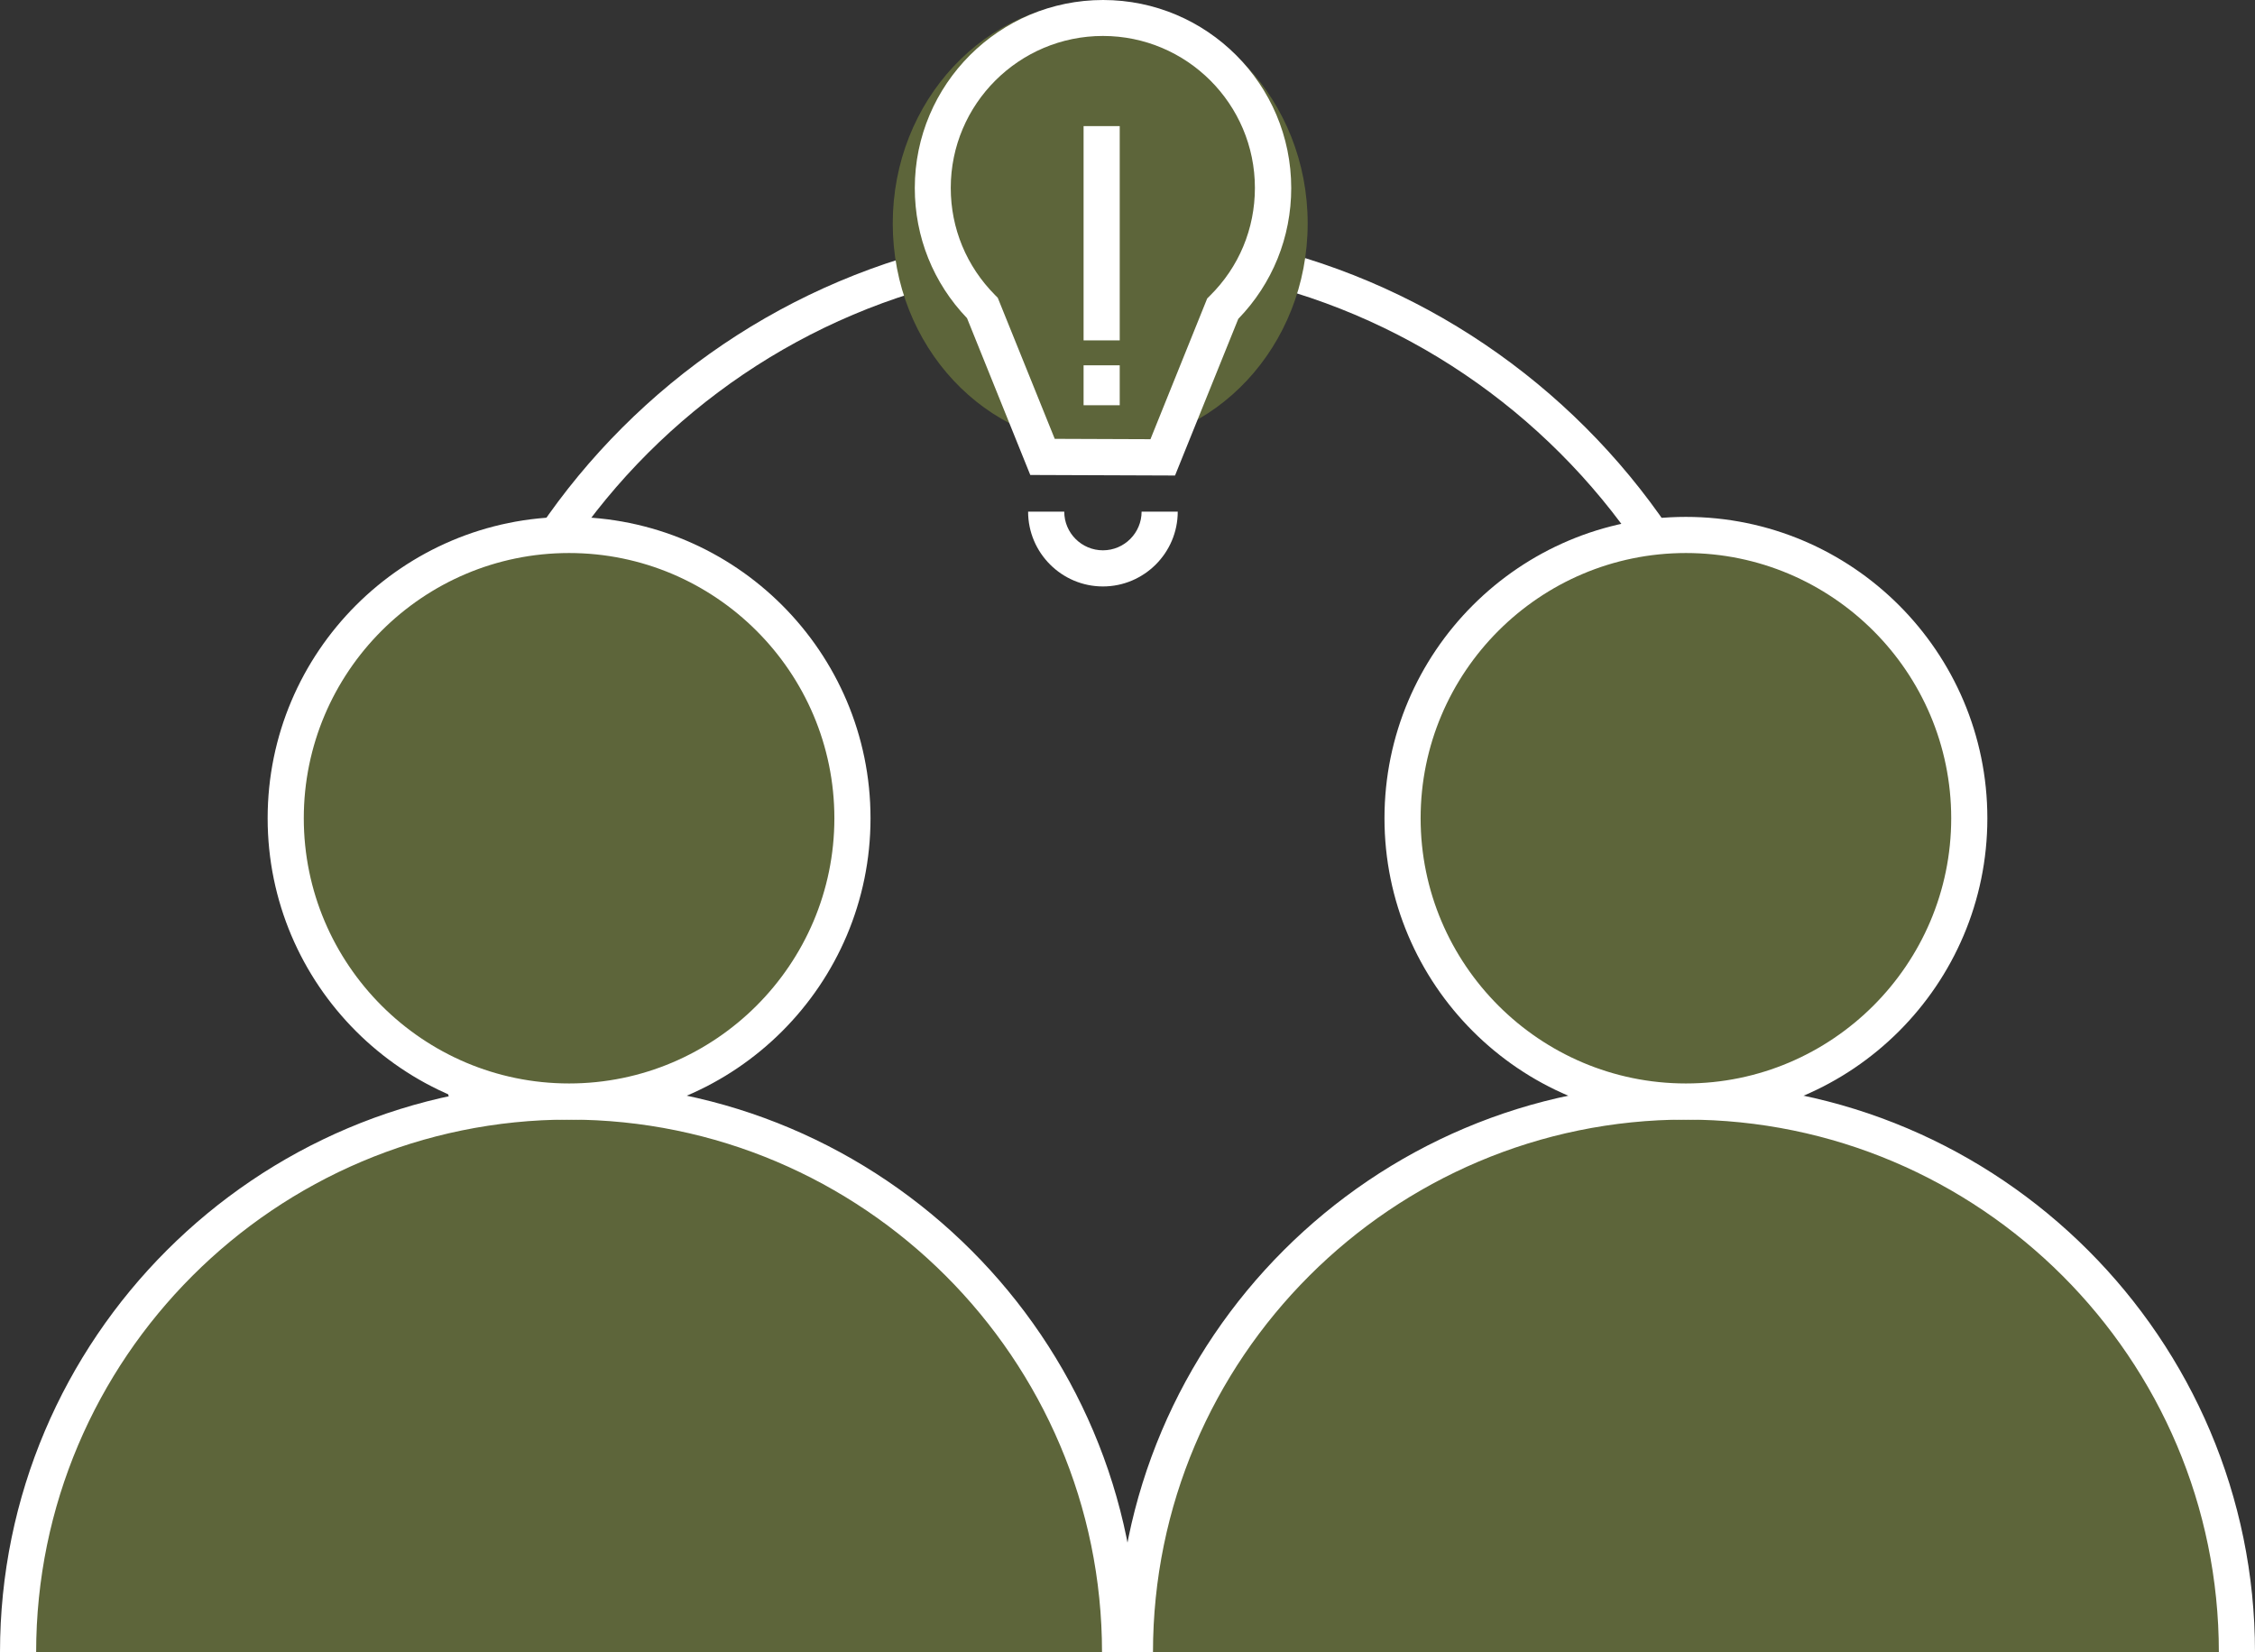
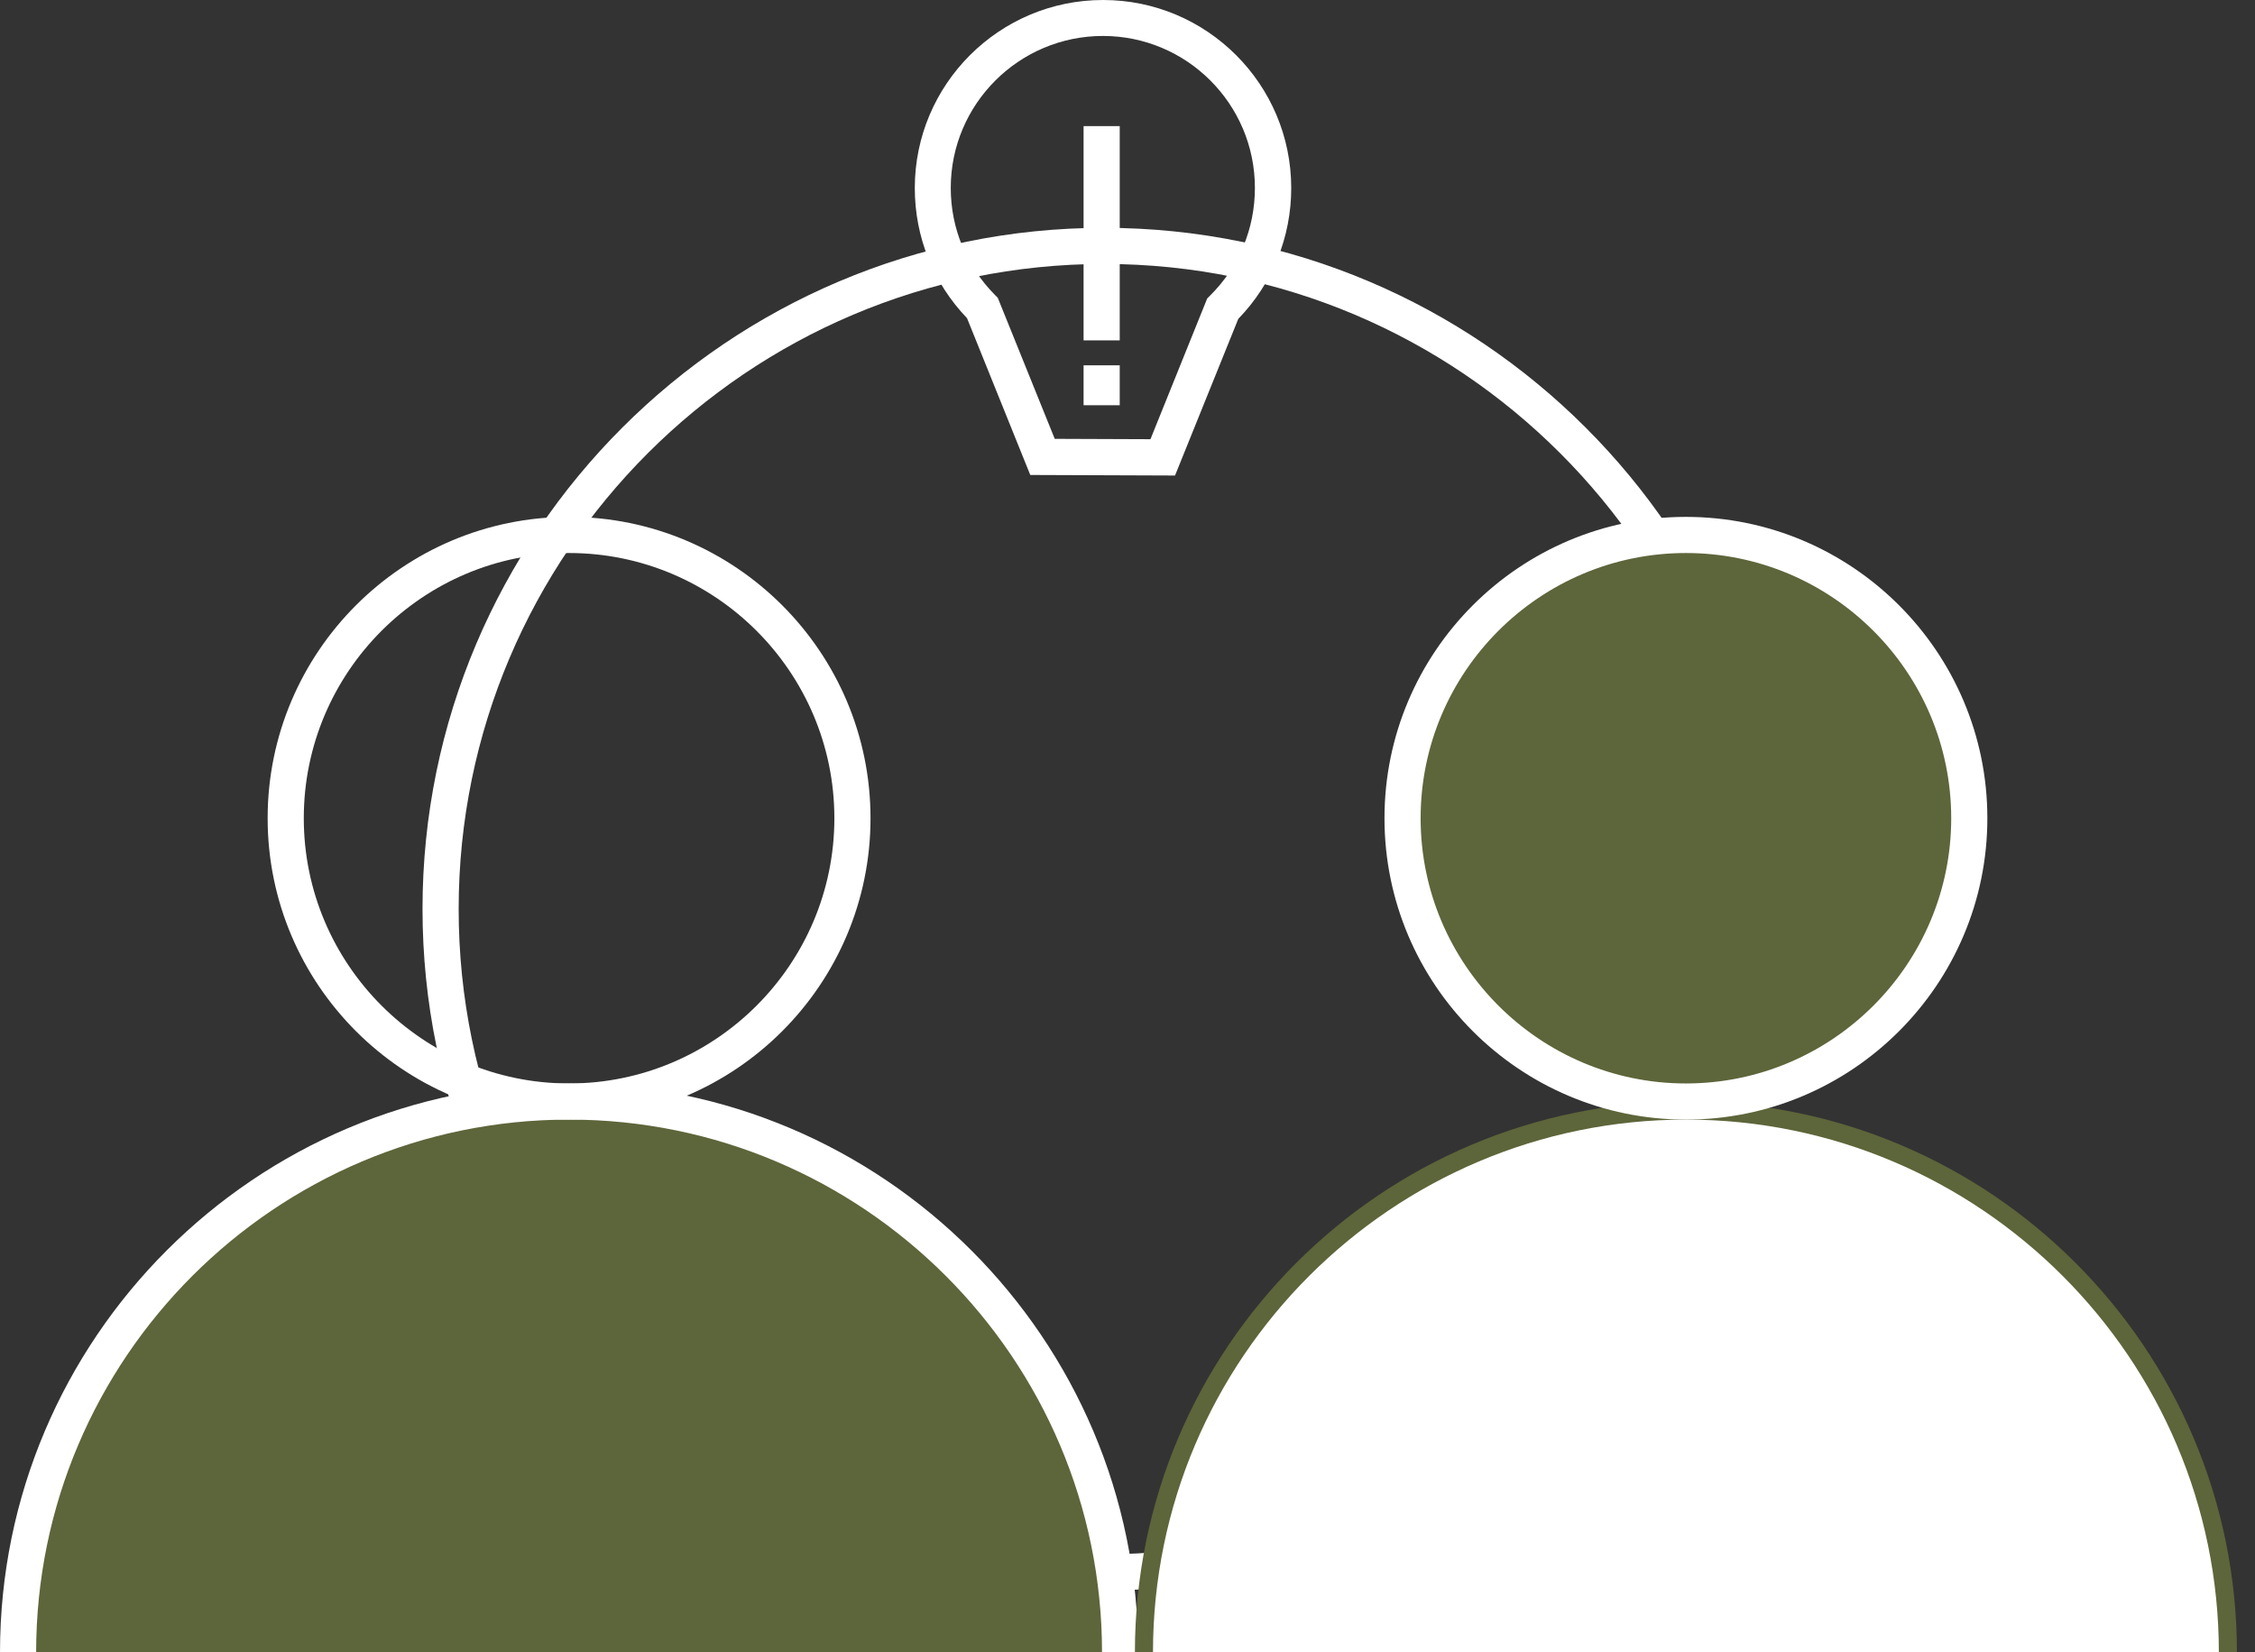
<svg xmlns="http://www.w3.org/2000/svg" id="Layer_1" viewBox="0 0 124.78 91.46">
  <rect x="0" y="0" width="124.78" height="91.46" fill="#333333" stroke="none" />
  <defs>
    <style>.cls-1{fill:#fff;}.cls-2{fill:#5d653a;}</style>
  </defs>
  <path class="cls-1" d="M61.09,88.02c-20.79,0-37.71-16.92-37.71-37.71S40.3,12.61,61.09,12.61s37.71,16.91,37.71,37.71-16.92,37.71-37.71,37.71Zm0-73.41c-19.69,0-35.71,16.02-35.71,35.71s16.02,35.71,35.71,35.71,35.71-16.02,35.71-35.71S80.78,14.61,61.09,14.61Z" />
  <g>
    <g>
      <path class="cls-2" d="M1,91.46c0-16.84,13.65-30.49,30.49-30.49s30.49,13.65,30.49,30.49" />
      <path class="cls-1" d="M62.98,91.46h-2c0-16.26-13.23-29.49-29.49-29.49S2,75.2,2,91.46H0c0-17.37,14.13-31.49,31.49-31.49s31.49,14.13,31.49,31.49Z" />
    </g>
    <g>
-       <circle class="cls-2" cx="31.49" cy="45.29" r="15.68" />
      <path class="cls-1" d="M31.49,61.97c-9.2,0-16.68-7.48-16.68-16.68s7.48-16.68,16.68-16.68,16.68,7.48,16.68,16.68-7.48,16.68-16.68,16.68Zm0-31.36c-8.1,0-14.68,6.59-14.68,14.68s6.59,14.68,14.68,14.68,14.68-6.59,14.68-14.68-6.59-14.68-14.68-14.68Z" />
    </g>
  </g>
  <g>
    <g>
      <path class="cls-2" d="M62.8,91.46c0-16.84,13.65-30.49,30.49-30.49s30.49,13.65,30.49,30.49" />
-       <path class="cls-1" d="M124.78,91.46h-2c0-16.26-13.23-29.49-29.49-29.49s-29.49,13.23-29.49,29.49h-2c0-17.37,14.13-31.49,31.49-31.49s31.49,14.13,31.49,31.49Z" />
+       <path class="cls-1" d="M124.78,91.46h-2c0-16.26-13.23-29.49-29.49-29.49s-29.49,13.23-29.49,29.49h-2s31.49,14.13,31.49,31.49Z" />
    </g>
    <g>
      <circle class="cls-2" cx="93.29" cy="45.29" r="15.68" />
      <path class="cls-1" d="M93.29,61.97c-9.2,0-16.68-7.48-16.68-16.68s7.48-16.68,16.68-16.68,16.68,7.48,16.68,16.68-7.48,16.68-16.68,16.68Zm0-31.36c-8.1,0-14.68,6.59-14.68,14.68s6.59,14.68,14.68,14.68,14.68-6.59,14.68-14.68-6.59-14.68-14.68-14.68Z" />
    </g>
  </g>
-   <ellipse class="cls-2" cx="60.88" cy="12.37" rx="11.48" ry="12.29" />
  <path class="cls-1" d="M65.01,26.32l-8-.03-3.5-8.68c-1.87-1.95-2.89-4.5-2.89-7.2,0-5.74,4.67-10.41,10.42-10.41s10.41,4.67,10.41,10.41c0,2.72-1.04,5.29-2.93,7.24l-3.5,8.67Zm-6.65-2.03l5.3,.02,3.14-7.79,.15-.15c1.61-1.59,2.49-3.71,2.49-5.97,0-4.64-3.77-8.41-8.41-8.41s-8.42,3.77-8.42,8.41c0,2.24,.87,4.34,2.46,5.94l.14,.14,3.15,7.8Z" />
-   <path class="cls-1" d="M61.03,32.46c-2.28,0-4.14-1.86-4.14-4.14h2c0,1.18,.96,2.14,2.14,2.14s2.14-.96,2.14-2.14h2c0,2.28-1.86,4.14-4.14,4.14Z" />
  <rect class="cls-1" x="59.96" y="6.98" width="2" height="11.86" />
  <rect class="cls-1" x="59.96" y="20.22" width="2" height="2.21" />
</svg>